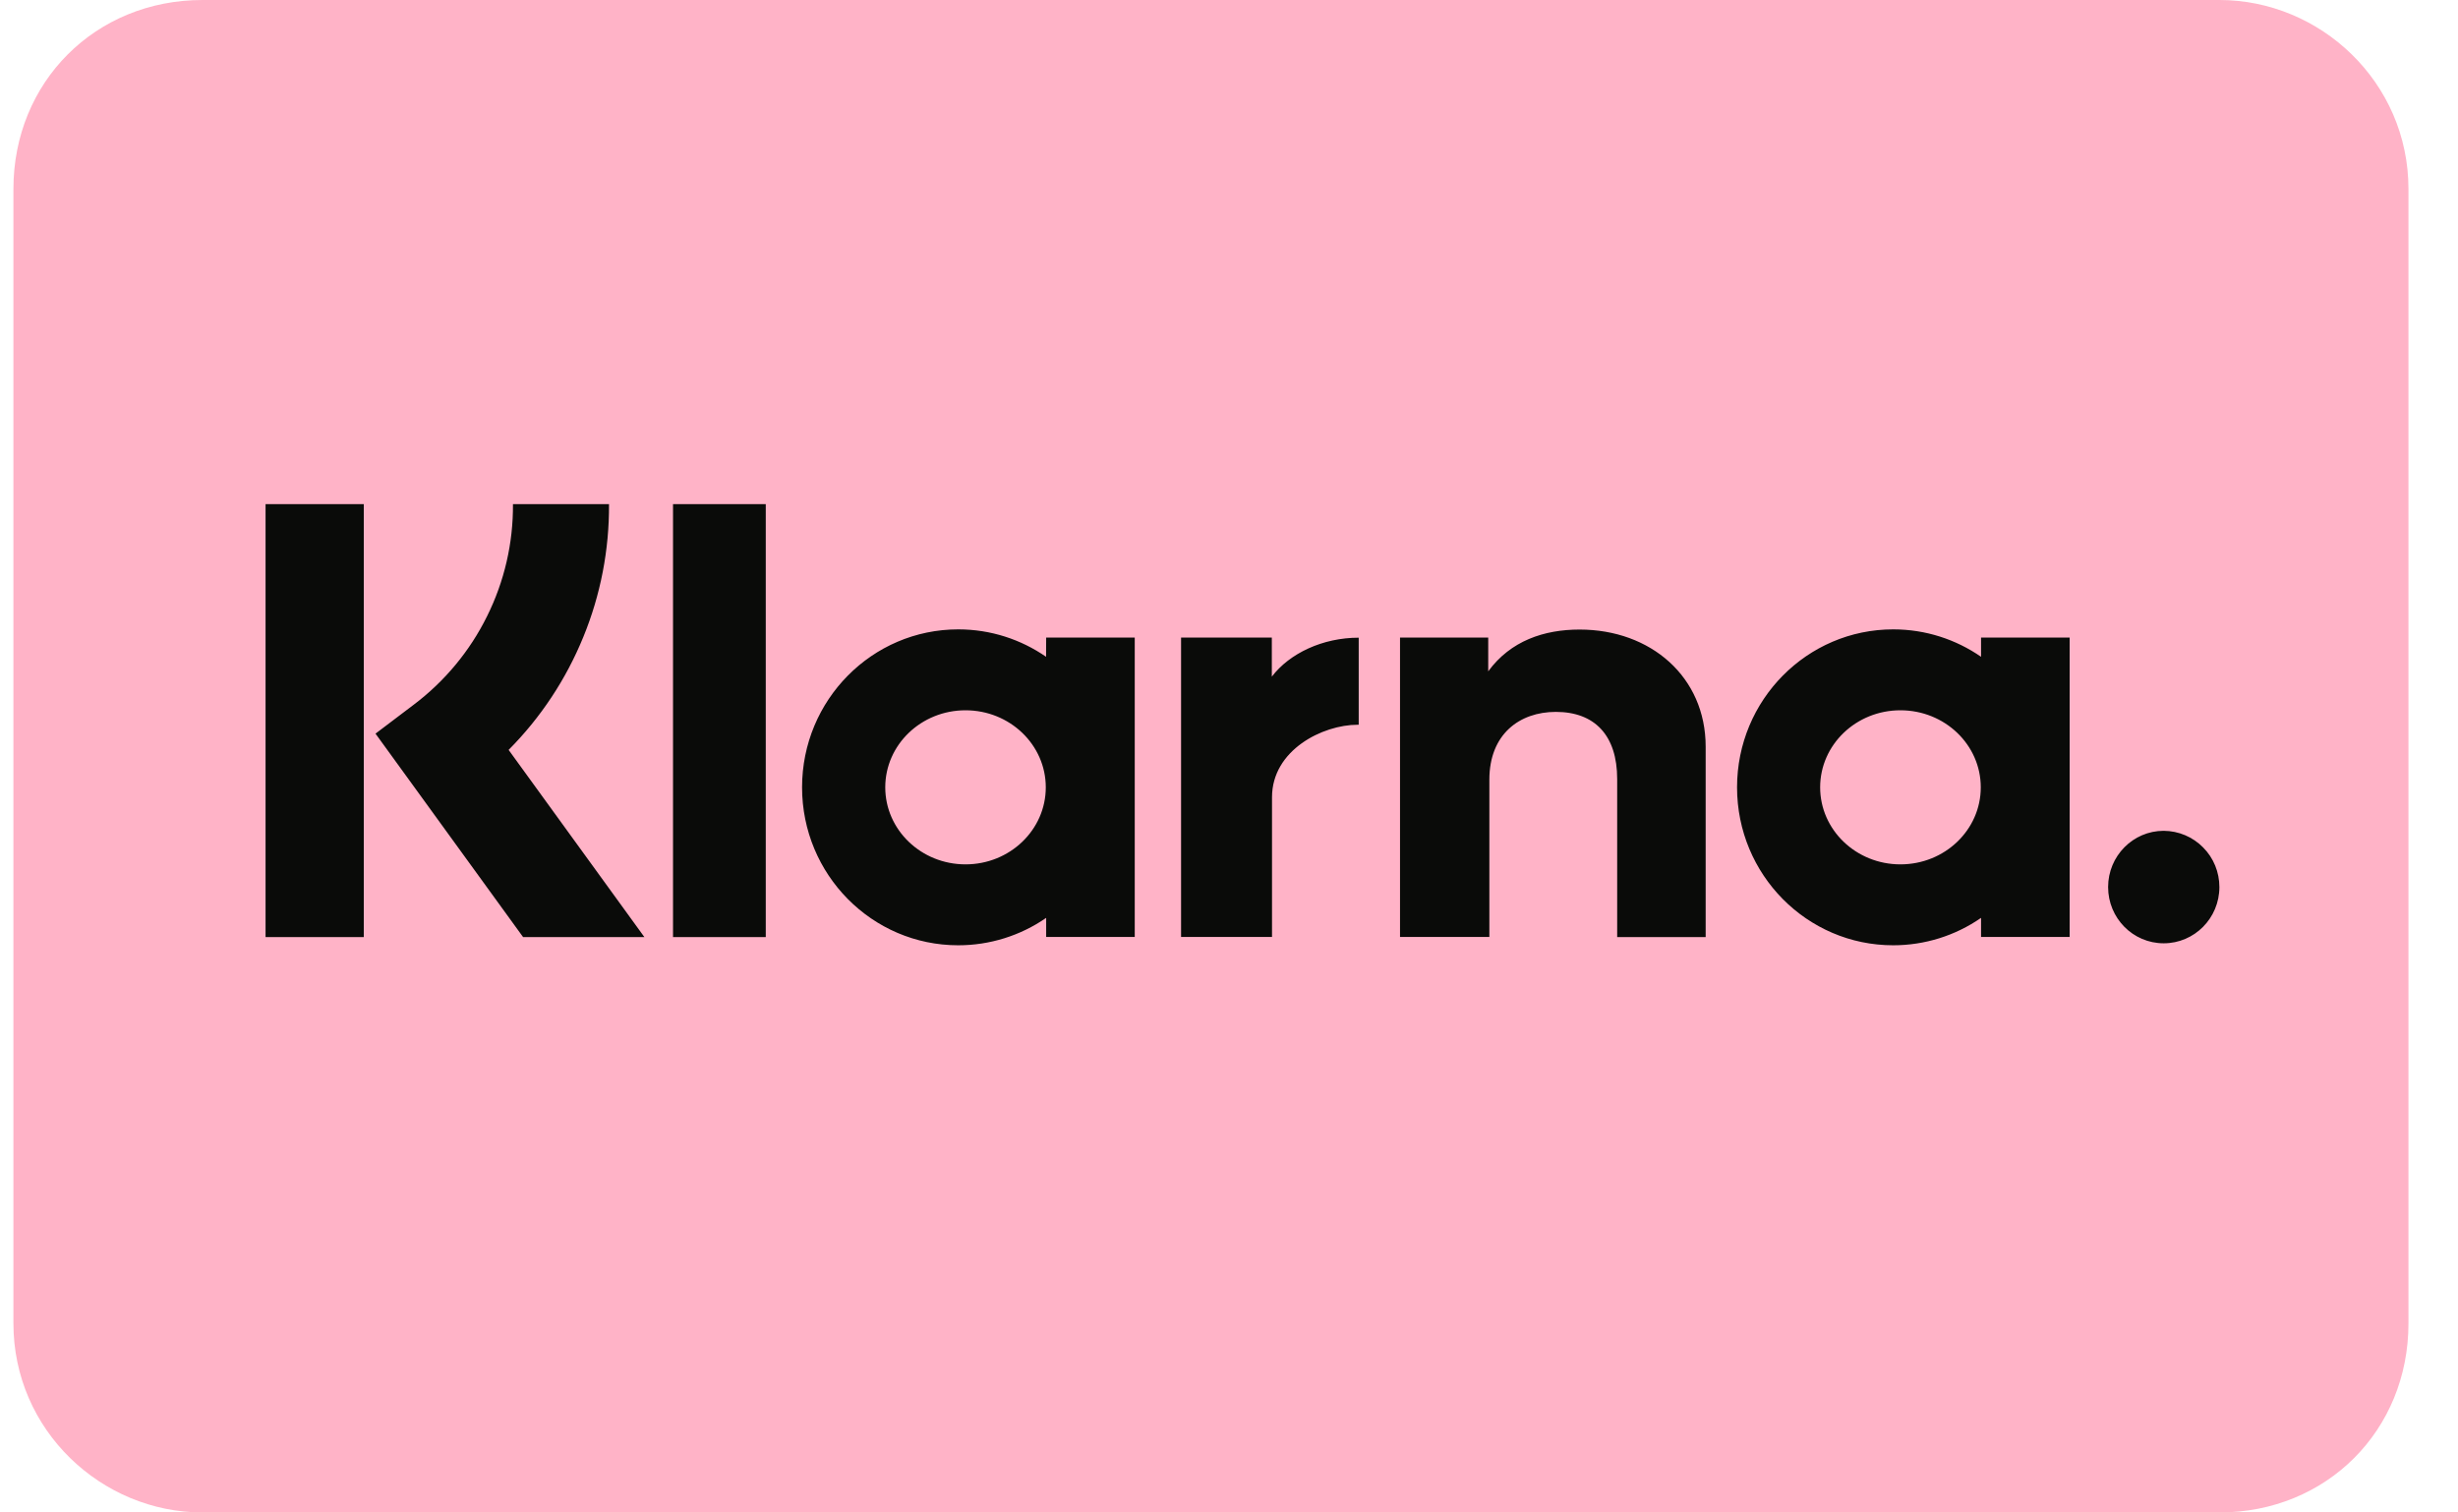
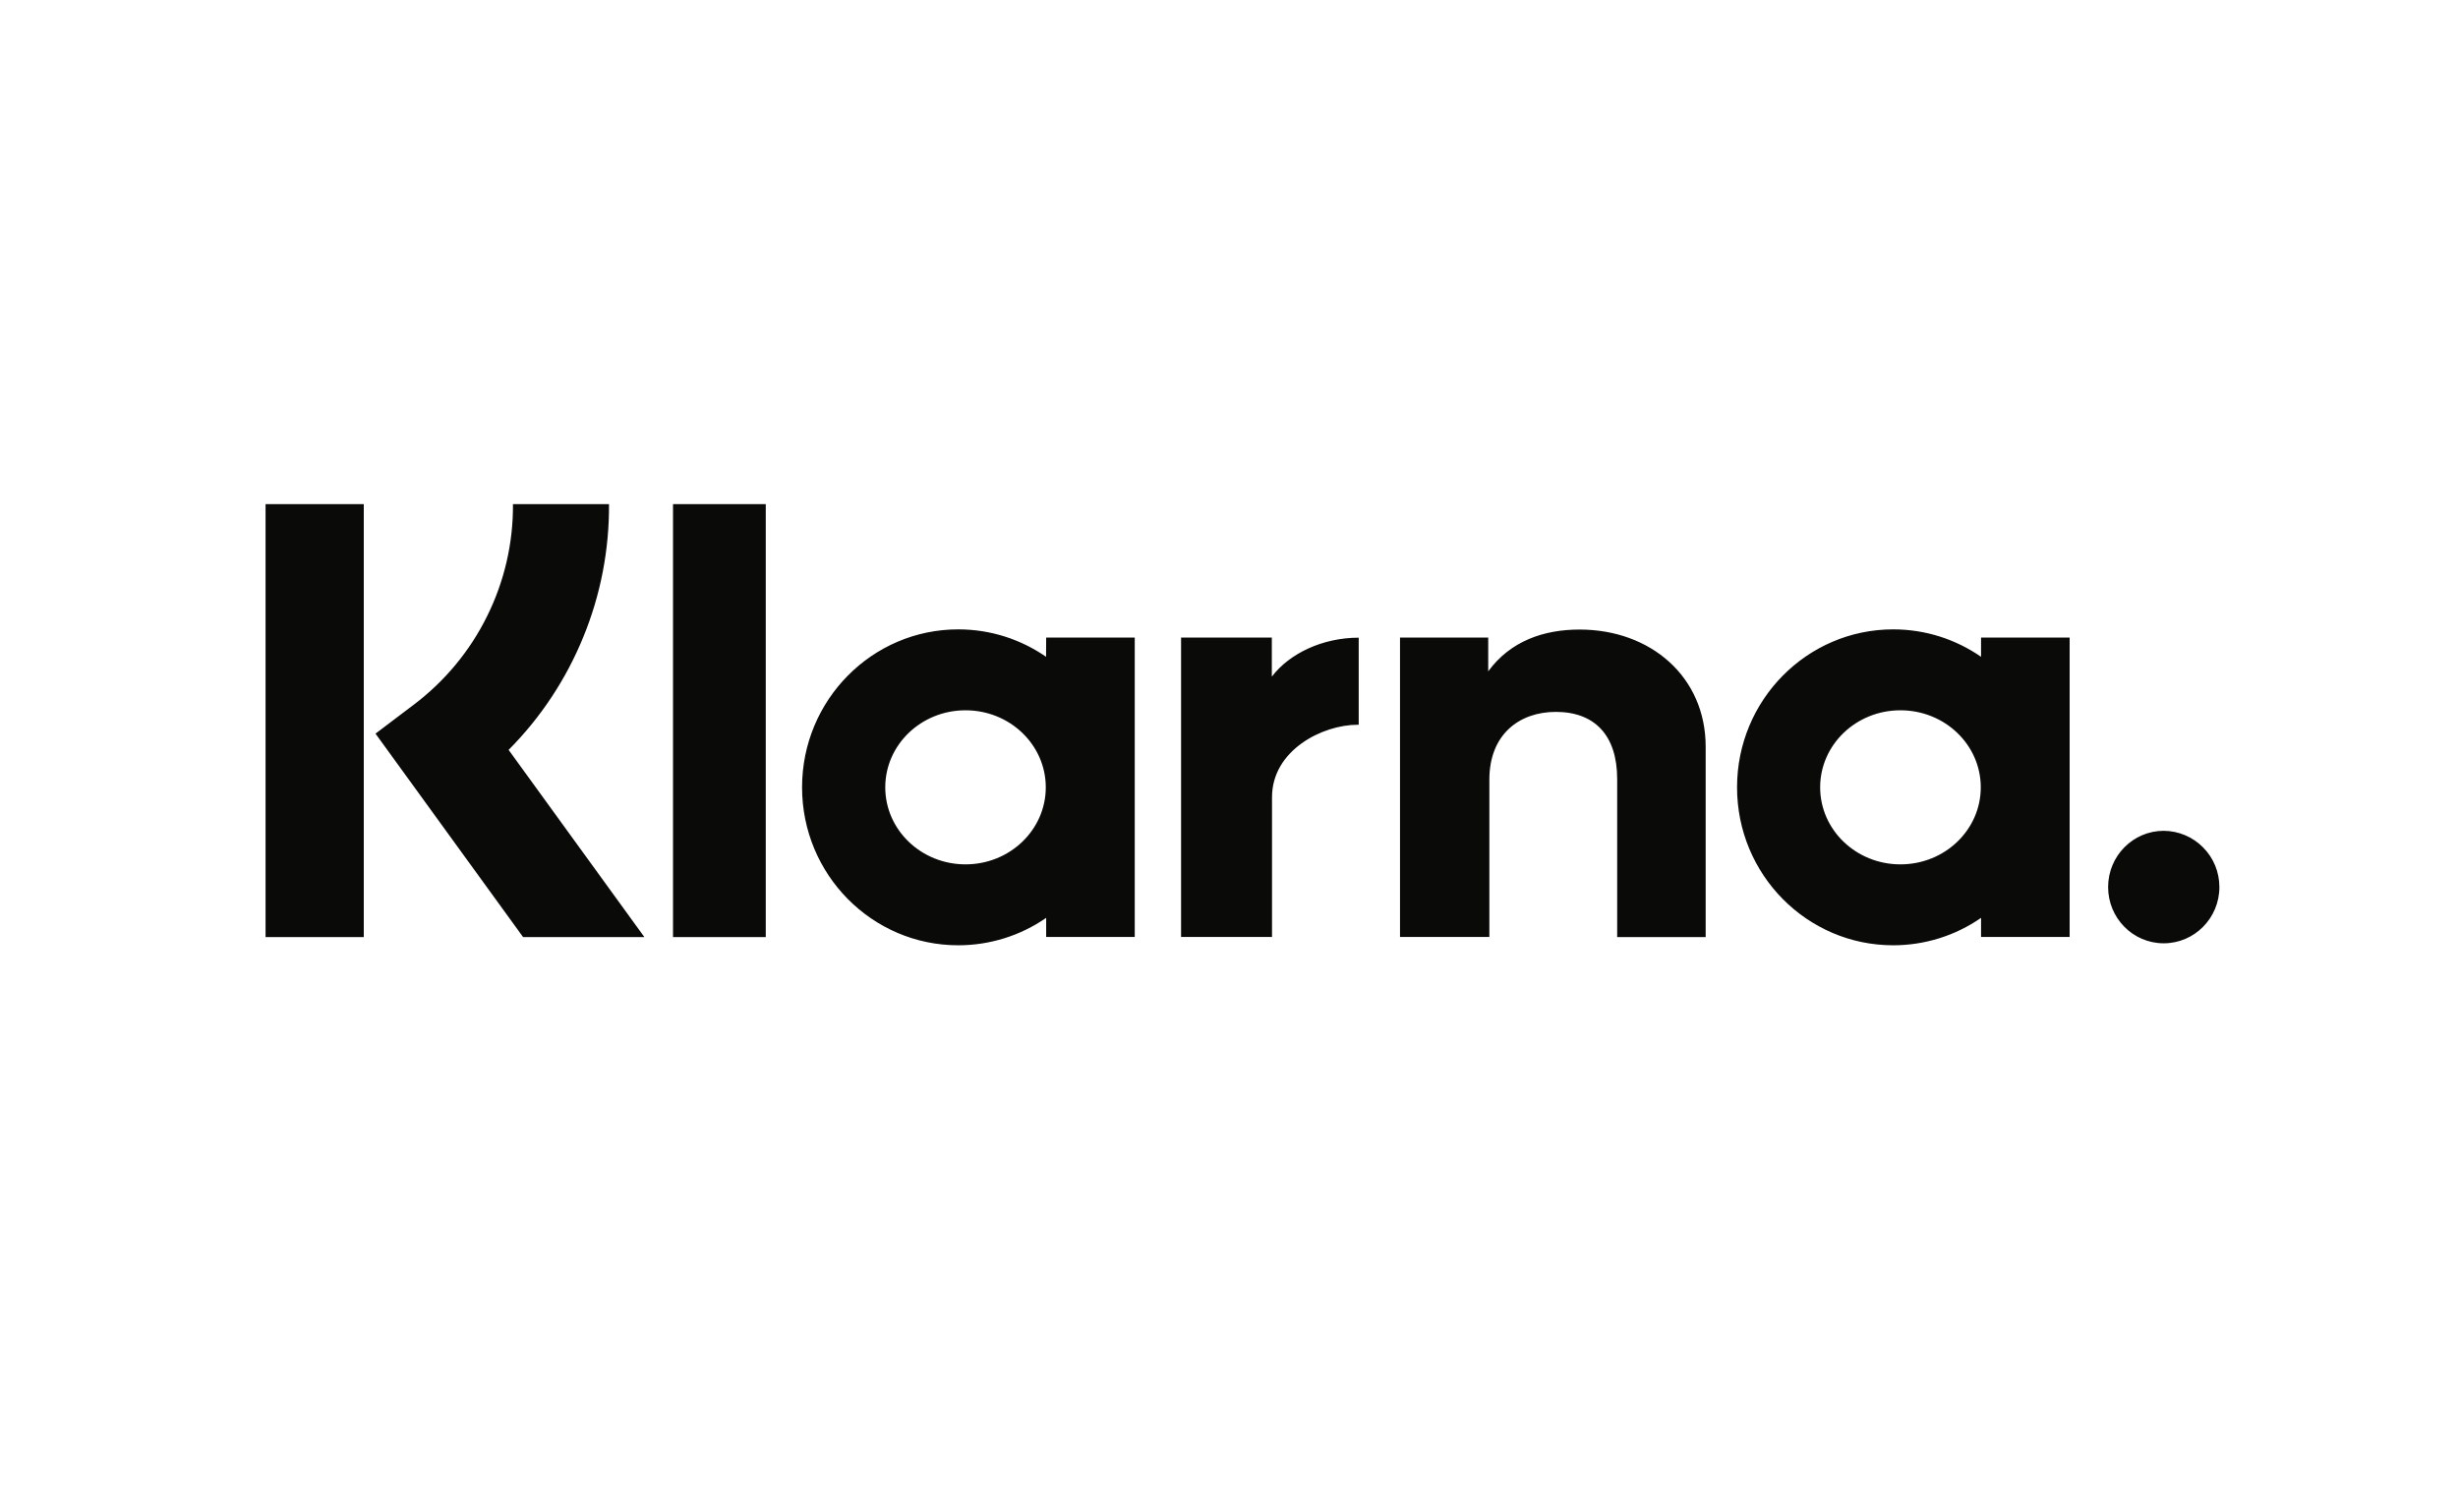
<svg xmlns="http://www.w3.org/2000/svg" fill="none" viewBox="0 0 26 16" height="16" width="26">
-   <path fill="#FFB3C7" d="M23.476 0H2.142C1.009 0 0.142 0.867 0.142 2V14C0.142 15.133 1.076 16 2.142 16H23.476C24.609 16 25.476 15.133 25.476 14V2C25.476 0.867 24.542 0 23.476 0Z" clip-rule="evenodd" fill-rule="evenodd" />
-   <path fill="#FFB3C7" d="M23.476 0.667C24.209 0.667 24.809 1.267 24.809 2V14C24.809 14.733 24.209 15.333 23.476 15.333H2.142C1.409 15.333 0.809 14.733 0.809 14V2C0.809 1.267 1.409 0.667 2.142 0.667H23.476Z" clip-rule="evenodd" fill-rule="evenodd" />
  <path fill="#0A0B09" d="M22.887 8.789C22.562 8.789 22.299 9.056 22.299 9.384C22.299 9.713 22.562 9.979 22.887 9.979C23.212 9.979 23.476 9.713 23.476 9.384C23.476 9.227 23.415 9.076 23.304 8.965C23.194 8.853 23.044 8.79 22.887 8.789ZM20.952 8.329C20.952 7.879 20.572 7.514 20.102 7.514C19.633 7.514 19.253 7.879 19.253 8.329C19.253 8.779 19.633 9.144 20.102 9.144C20.572 9.144 20.952 8.779 20.952 8.329V8.329ZM20.955 6.745H21.892V9.912H20.955V9.71C20.682 9.899 20.358 10 20.026 10C19.113 10 18.374 9.252 18.374 8.329C18.374 7.406 19.114 6.658 20.026 6.658C20.37 6.658 20.69 6.765 20.955 6.948V6.745ZM13.453 7.158V6.745H12.493V9.912H13.455V8.434C13.455 7.935 13.99 7.667 14.361 7.667H14.372V6.746C13.992 6.746 13.641 6.911 13.453 7.158ZM11.062 8.329C11.062 7.879 10.682 7.514 10.213 7.514C9.744 7.514 9.364 7.879 9.364 8.329C9.364 8.779 9.744 9.144 10.213 9.144C10.682 9.144 11.062 8.779 11.062 8.329ZM11.066 6.745H12.003V9.912H11.066V9.71C10.793 9.899 10.468 10 10.136 10C9.224 10 8.484 9.252 8.484 8.329C8.484 7.406 9.224 6.658 10.136 6.658C10.48 6.658 10.8 6.765 11.065 6.948L11.066 6.745ZM16.708 6.66C16.334 6.66 15.979 6.778 15.742 7.102V6.745H14.809V9.912H15.754V8.248C15.754 7.767 16.073 7.531 16.457 7.531C16.869 7.531 17.106 7.78 17.106 8.241V9.913H18.042V7.899C18.042 7.161 17.462 6.66 16.708 6.66ZM7.119 9.913H8.1V5.333H7.119V9.912V9.913ZM2.809 9.913H3.848V5.333H2.809V9.913ZM6.442 5.333C6.445 5.815 6.353 6.293 6.17 6.739C5.988 7.185 5.72 7.591 5.38 7.933L6.816 9.913H5.533L3.972 7.761L4.375 7.456C4.703 7.209 4.97 6.888 5.152 6.519C5.335 6.151 5.429 5.745 5.426 5.333H6.442Z" />
</svg>